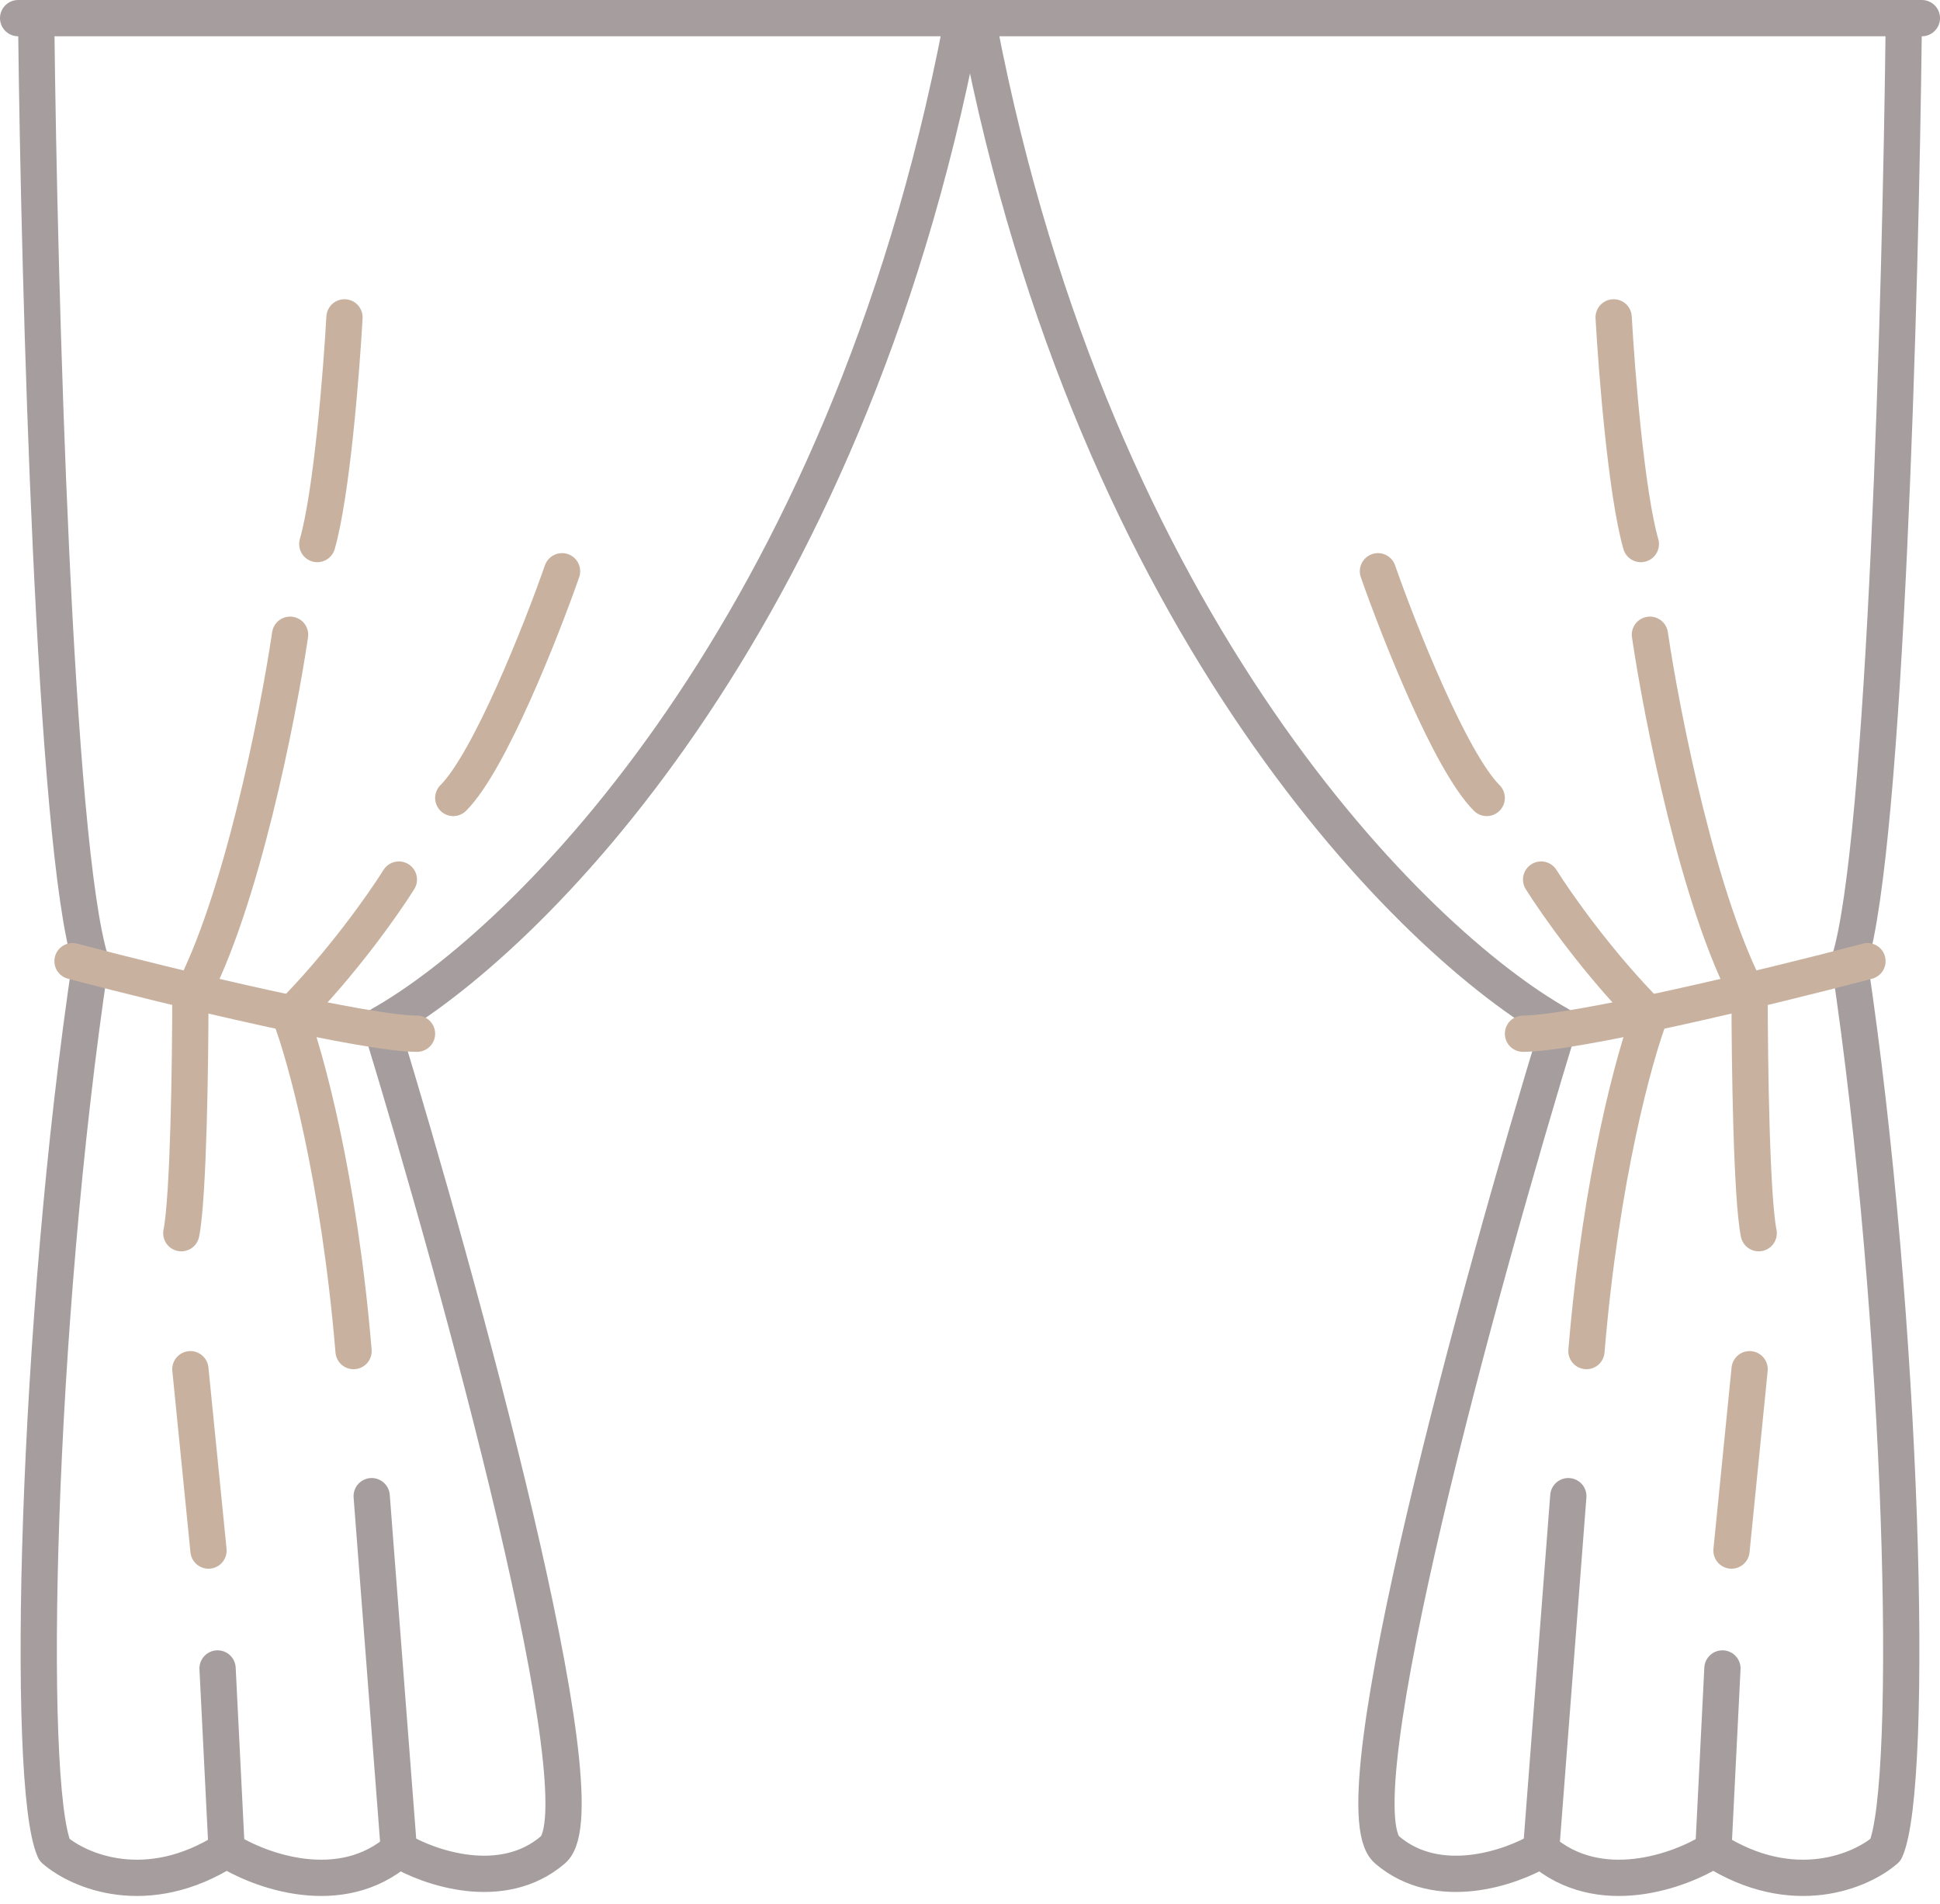
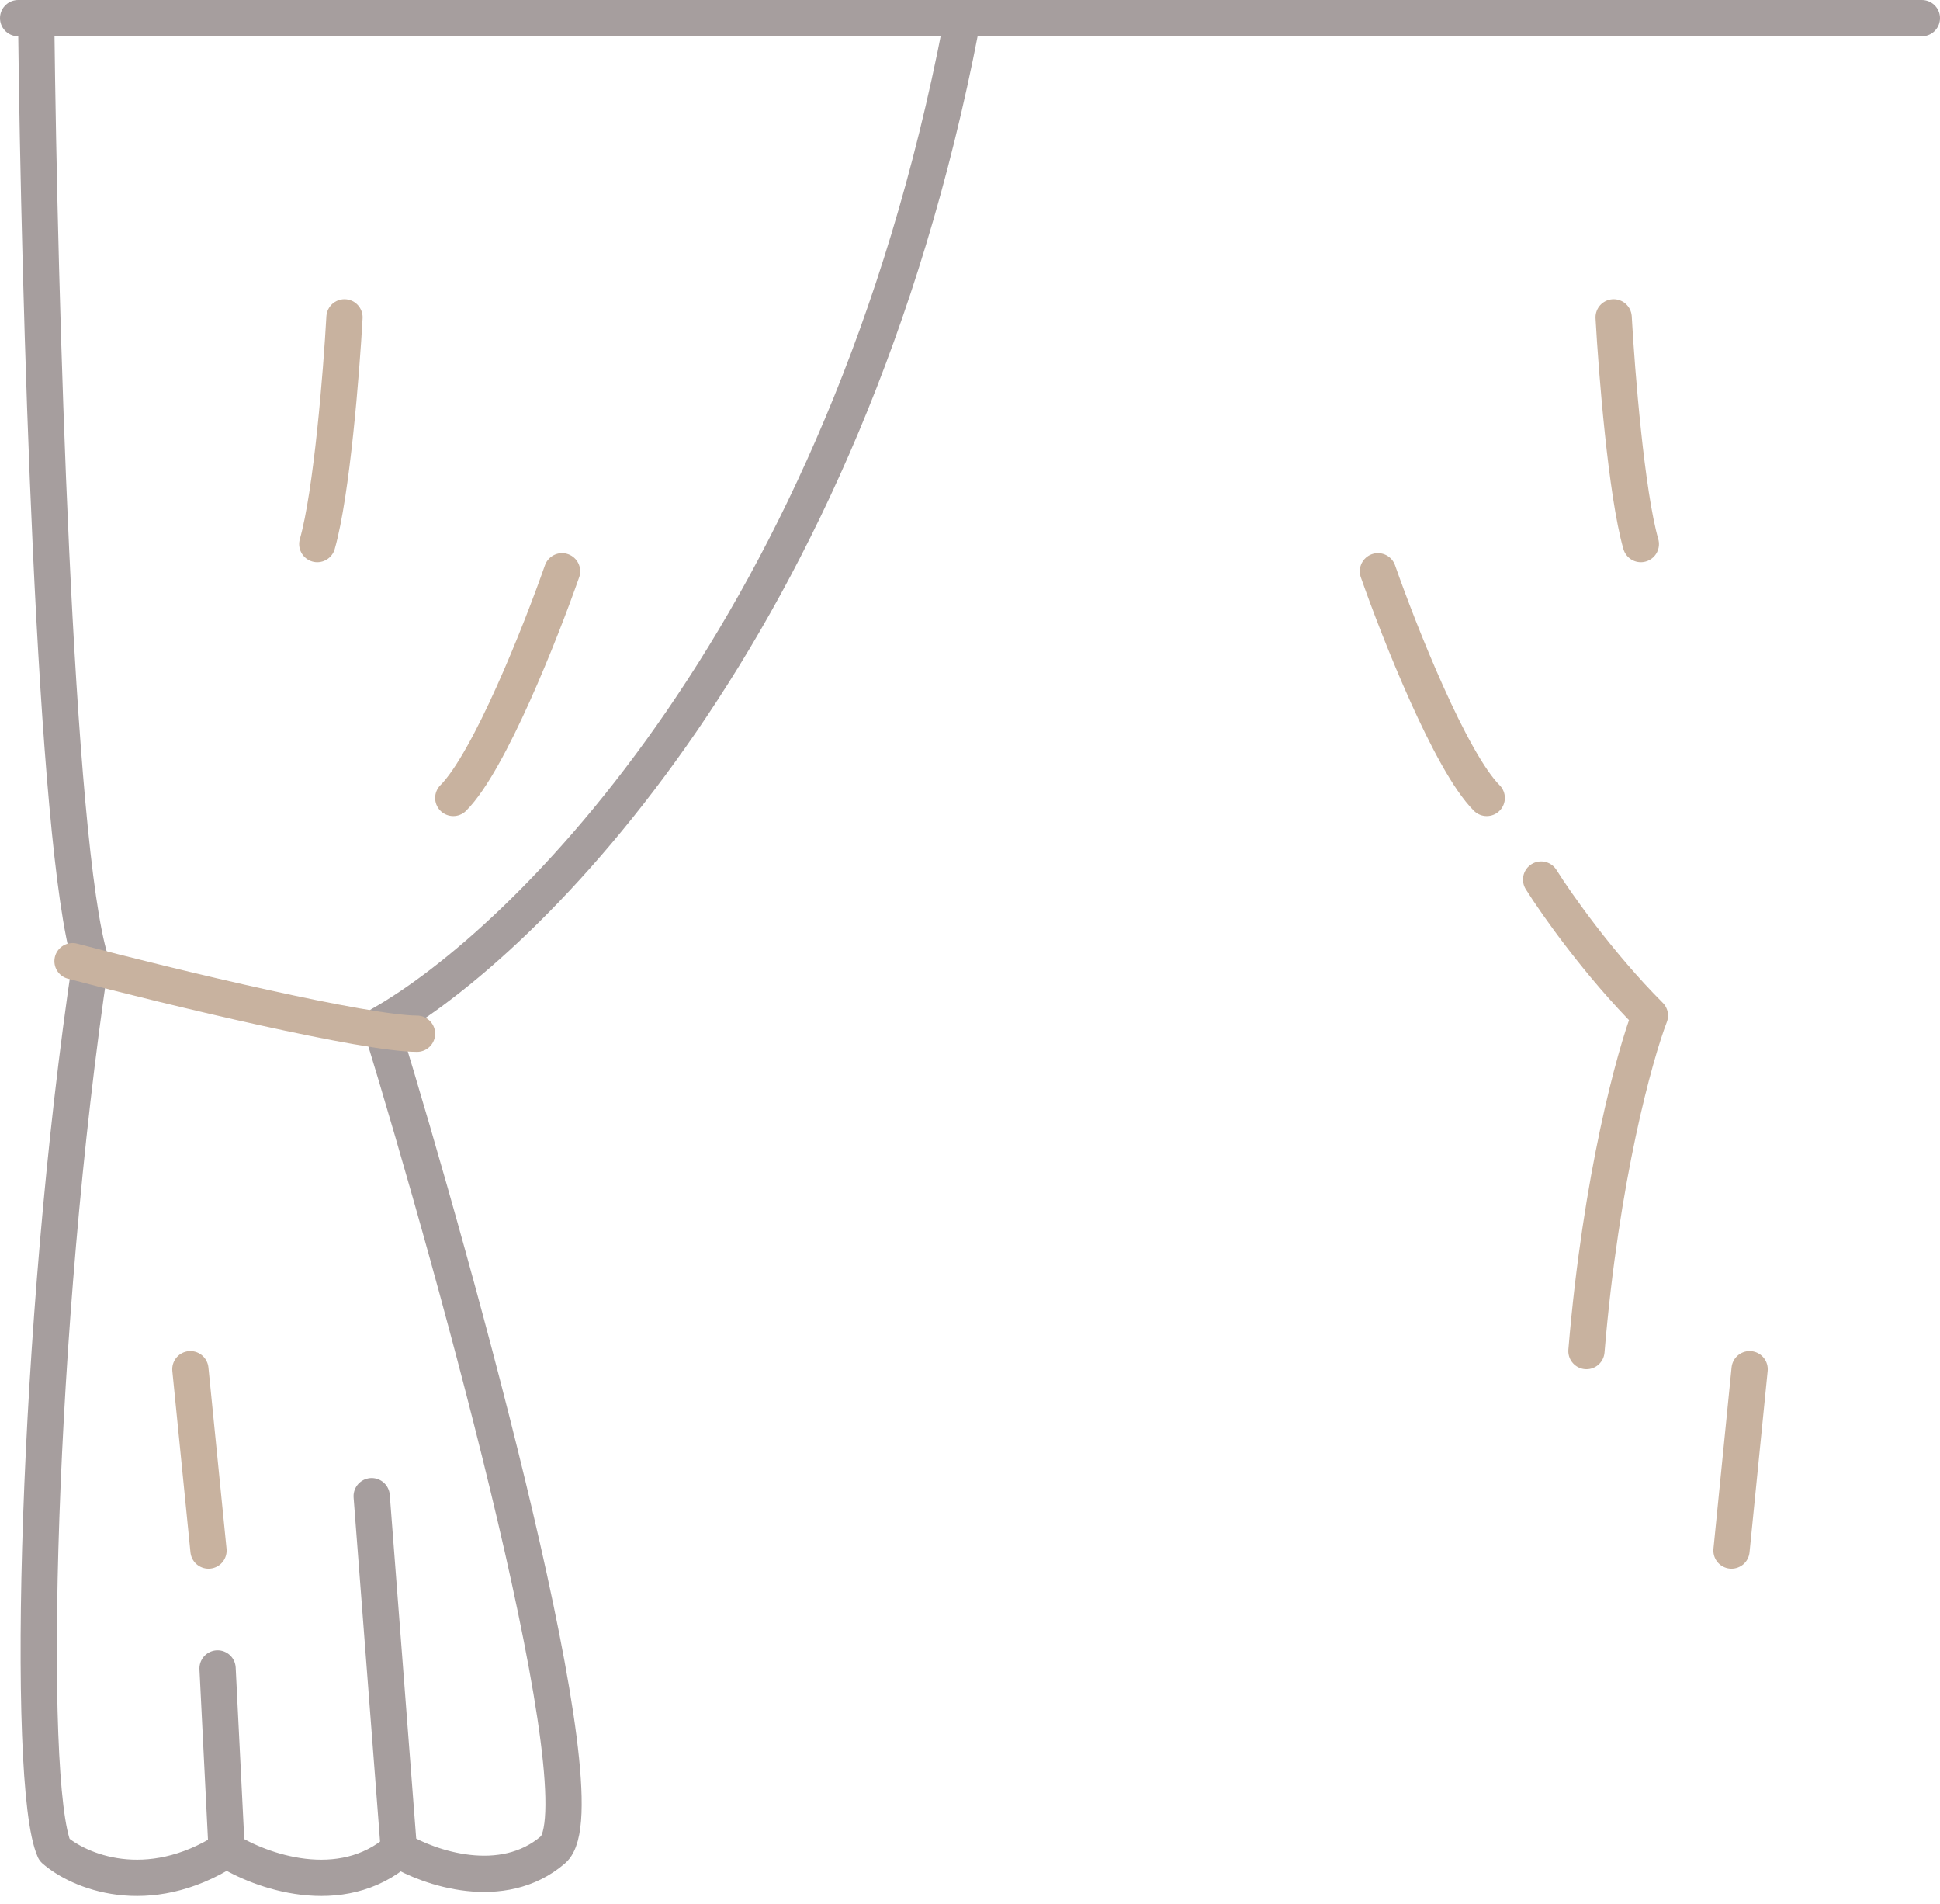
<svg xmlns="http://www.w3.org/2000/svg" width="107" height="105" viewBox="0 0 107 105" fill="none">
  <path d="M2 1.5C2.167 16 3 46.6 5 53C2 73 1.4 98.4 3 102C4.333 103.167 8.1 104.8 12.5 102M12.5 102L12 92M12.5 102C14.333 103.167 18.8 104.8 22 102M22 102L20.5 82.5M22 102C23.667 103 27.7 104.4 30.5 102C33.3 99.6 25.333 70.667 21 56.5C29 52 46.6 34.7 53 1.5" stroke="#A69E9E" stroke-width="2" stroke-linecap="round" stroke-linejoin="round" />
-   <path d="M105 1.5C104.833 16 104 46.6 102 53C105 73 105.6 98.4 104 102C102.667 103.167 98.9 104.8 94.5 102M94.5 102L95 92M94.5 102C92.667 103.167 88.2 104.8 85 102M85 102L86.5 82.5M85 102C83.333 103 79.3 104.4 76.5 102C73.7 99.6 81.667 70.667 86 56.5C78 52 60.4 34.7 54 1.5" stroke="#A69E9E" stroke-width="2" stroke-linecap="round" stroke-linejoin="round" />
  <path d="M1 1H106" stroke="#A69E9E" stroke-width="2" stroke-linecap="round" />
  <path d="M19 17.5C18.833 20.5 18.3 27.2 17.5 30" stroke="#C8B29F" stroke-width="2" stroke-linecap="round" stroke-linejoin="round" />
  <path d="M89 17.5C89.167 20.5 89.7 27.2 90.5 30" stroke="#C8B29F" stroke-width="2" stroke-linecap="round" stroke-linejoin="round" />
  <path d="M31 31.5C29.833 34.833 27 42 25 44" stroke="#C8B29F" stroke-width="2" stroke-linecap="round" stroke-linejoin="round" />
  <path d="M76 31.5C77.167 34.833 80 42 82 44" stroke="#C8B29F" stroke-width="2" stroke-linecap="round" stroke-linejoin="round" />
  <path d="M11.5 85.5L10.5 75.5" stroke="#C8B29F" stroke-width="2" stroke-linecap="round" stroke-linejoin="round" />
  <path d="M95.5 85.5L96.5 75.5" stroke="#C8B29F" stroke-width="2" stroke-linecap="round" stroke-linejoin="round" />
-   <path d="M16 35C15.333 39.5 13.3 49.8 10.5 55C10.5 58.5 10.4 66 10 68" stroke="#C8B29F" stroke-width="2" stroke-linecap="round" stroke-linejoin="round" />
-   <path d="M91 35C91.667 39.5 93.7 49.8 96.5 55C96.5 58.5 96.6 66 97 68" stroke="#C8B29F" stroke-width="2" stroke-linecap="round" stroke-linejoin="round" />
-   <path d="M22 48.5C21.167 49.833 18.8 53.2 16 56C16.833 58.167 18.7 64.9 19.5 74.5" stroke="#C8B29F" stroke-width="2" stroke-linecap="round" stroke-linejoin="round" />
  <path d="M85 48.5C85.833 49.833 88.2 53.2 91 56C90.167 58.167 88.3 64.9 87.5 74.5" stroke="#C8B29F" stroke-width="2" stroke-linecap="round" stroke-linejoin="round" />
  <path d="M4 53C9.667 54.5 20.2 57 23 57" stroke="#C8B29F" stroke-width="2" stroke-linecap="round" stroke-linejoin="round" />
-   <path d="M103 53C97.333 54.5 86.8 57 84 57" stroke="#C8B29F" stroke-width="2" stroke-linecap="round" stroke-linejoin="round" />
</svg>